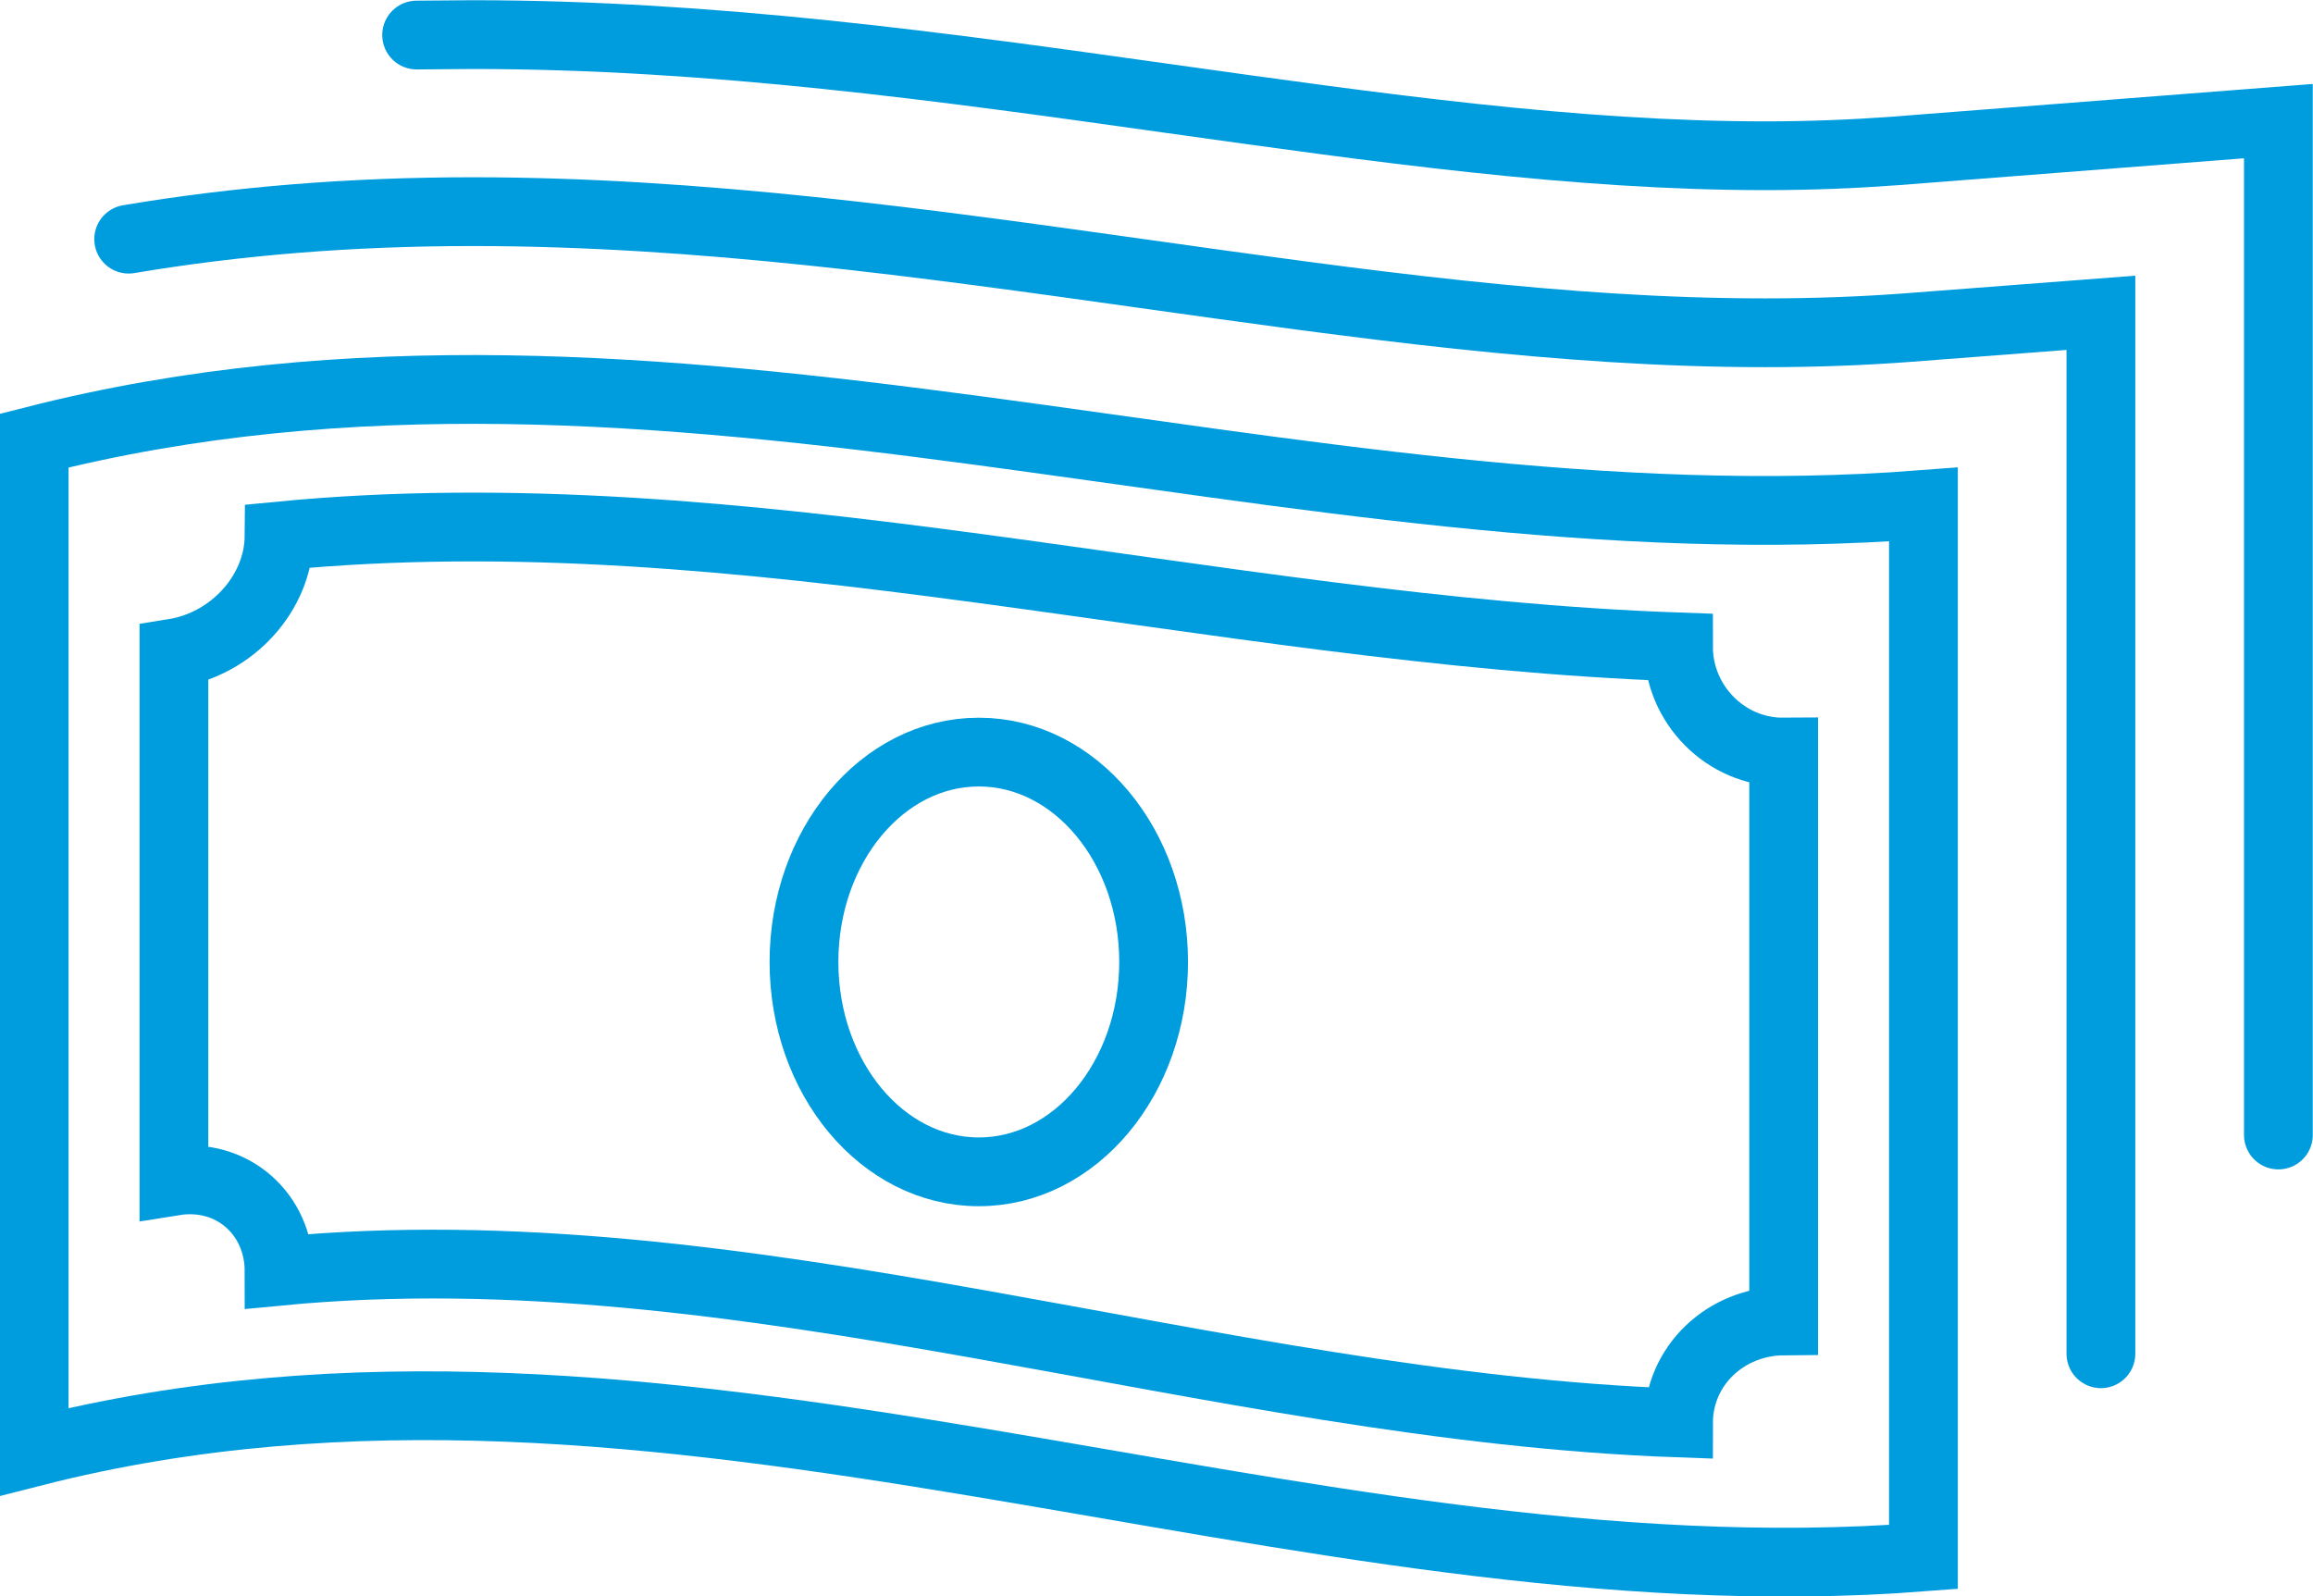
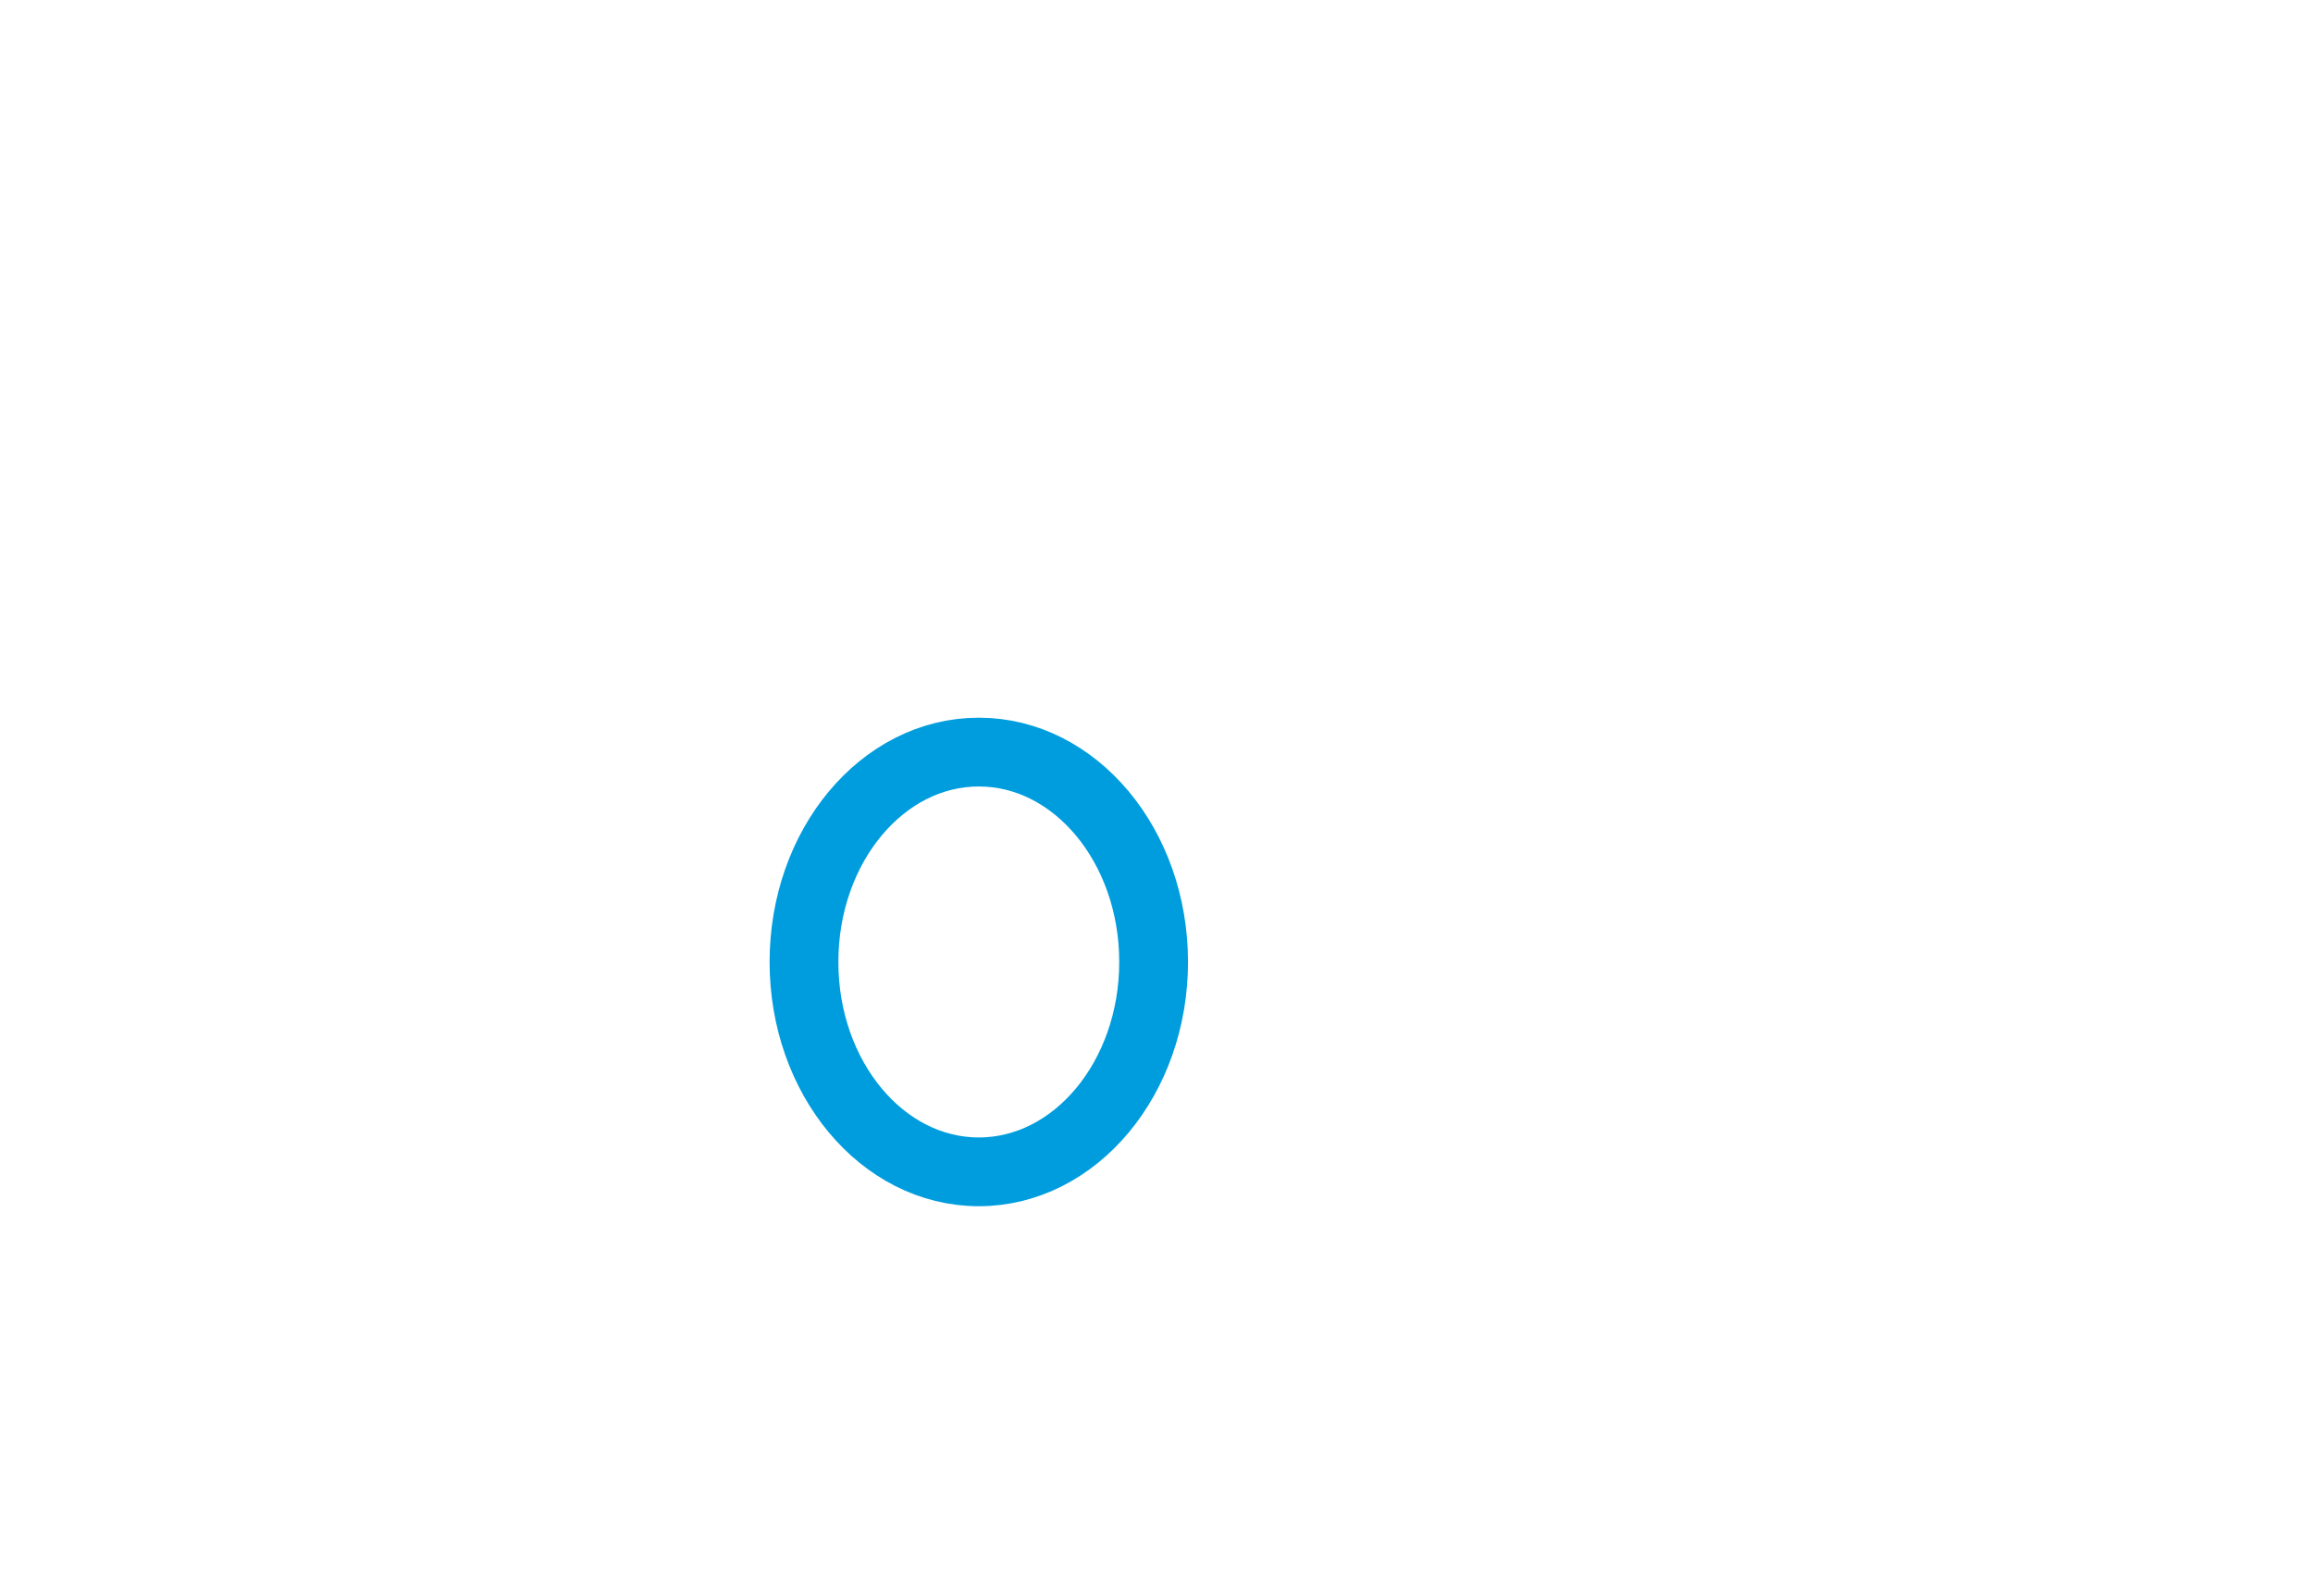
<svg xmlns="http://www.w3.org/2000/svg" id="Layer_1" data-name="Layer 1" width="52.13" height="35.98" viewBox="0 0 52.13 35.98">
  <ellipse cx="22.06" cy="21.68" rx="3.94" ry="4.73" style="fill: none; stroke: #009dde; stroke-linecap: round; stroke-miterlimit: 10; stroke-width: 1.55px;" />
  <g>
-     <path d="m9.39.79c.42,0,.84-.01,1.26-.01,5.42,0,10.63.73,15.68,1.44,4.71.66,9.16,1.29,13.45,1.29,1.04,0,2.01-.04,2.95-.11l8.62-.67v22.85" style="fill: none; stroke: #009dde; stroke-linecap: round; stroke-miterlimit: 10; stroke-width: 1.55px;" />
-     <path d="m2.9,5.39c2.44-.41,5-.62,7.75-.62,5.13,0,10.21.71,15.12,1.4,4.85.68,9.43,1.33,14.01,1.33,1.14,0,2.21-.04,3.26-.12l4.31-.33v23.46" style="fill: none; stroke: #009dde; stroke-linecap: round; stroke-miterlimit: 10; stroke-width: 1.55px;" />
-     <path d="m43.35,35.09c-14.19,1.1-28.38-5.99-42.58-2.37V9.93c14.19-3.62,28.38,2.54,42.58,1.44v23.71Z" style="fill: none; stroke: #009dde; stroke-linecap: round; stroke-miterlimit: 10; stroke-width: 1.55px;" />
-     <path d="m37.83,32.07c-10.51-.37-21.03-4.43-31.54-3.42,0-1.29-1.06-2.24-2.37-2.03v-11.9c1.31-.21,2.36-1.35,2.37-2.64,10.51-1.02,21.03,2.13,31.54,2.5,0,1.29,1.06,2.38,2.37,2.37v12.82c-1.31.01-2.37,1.01-2.37,2.3Z" style="fill: none; stroke: #009dde; stroke-linecap: round; stroke-miterlimit: 10; stroke-width: 1.55px;" />
-   </g>
+     </g>
</svg>